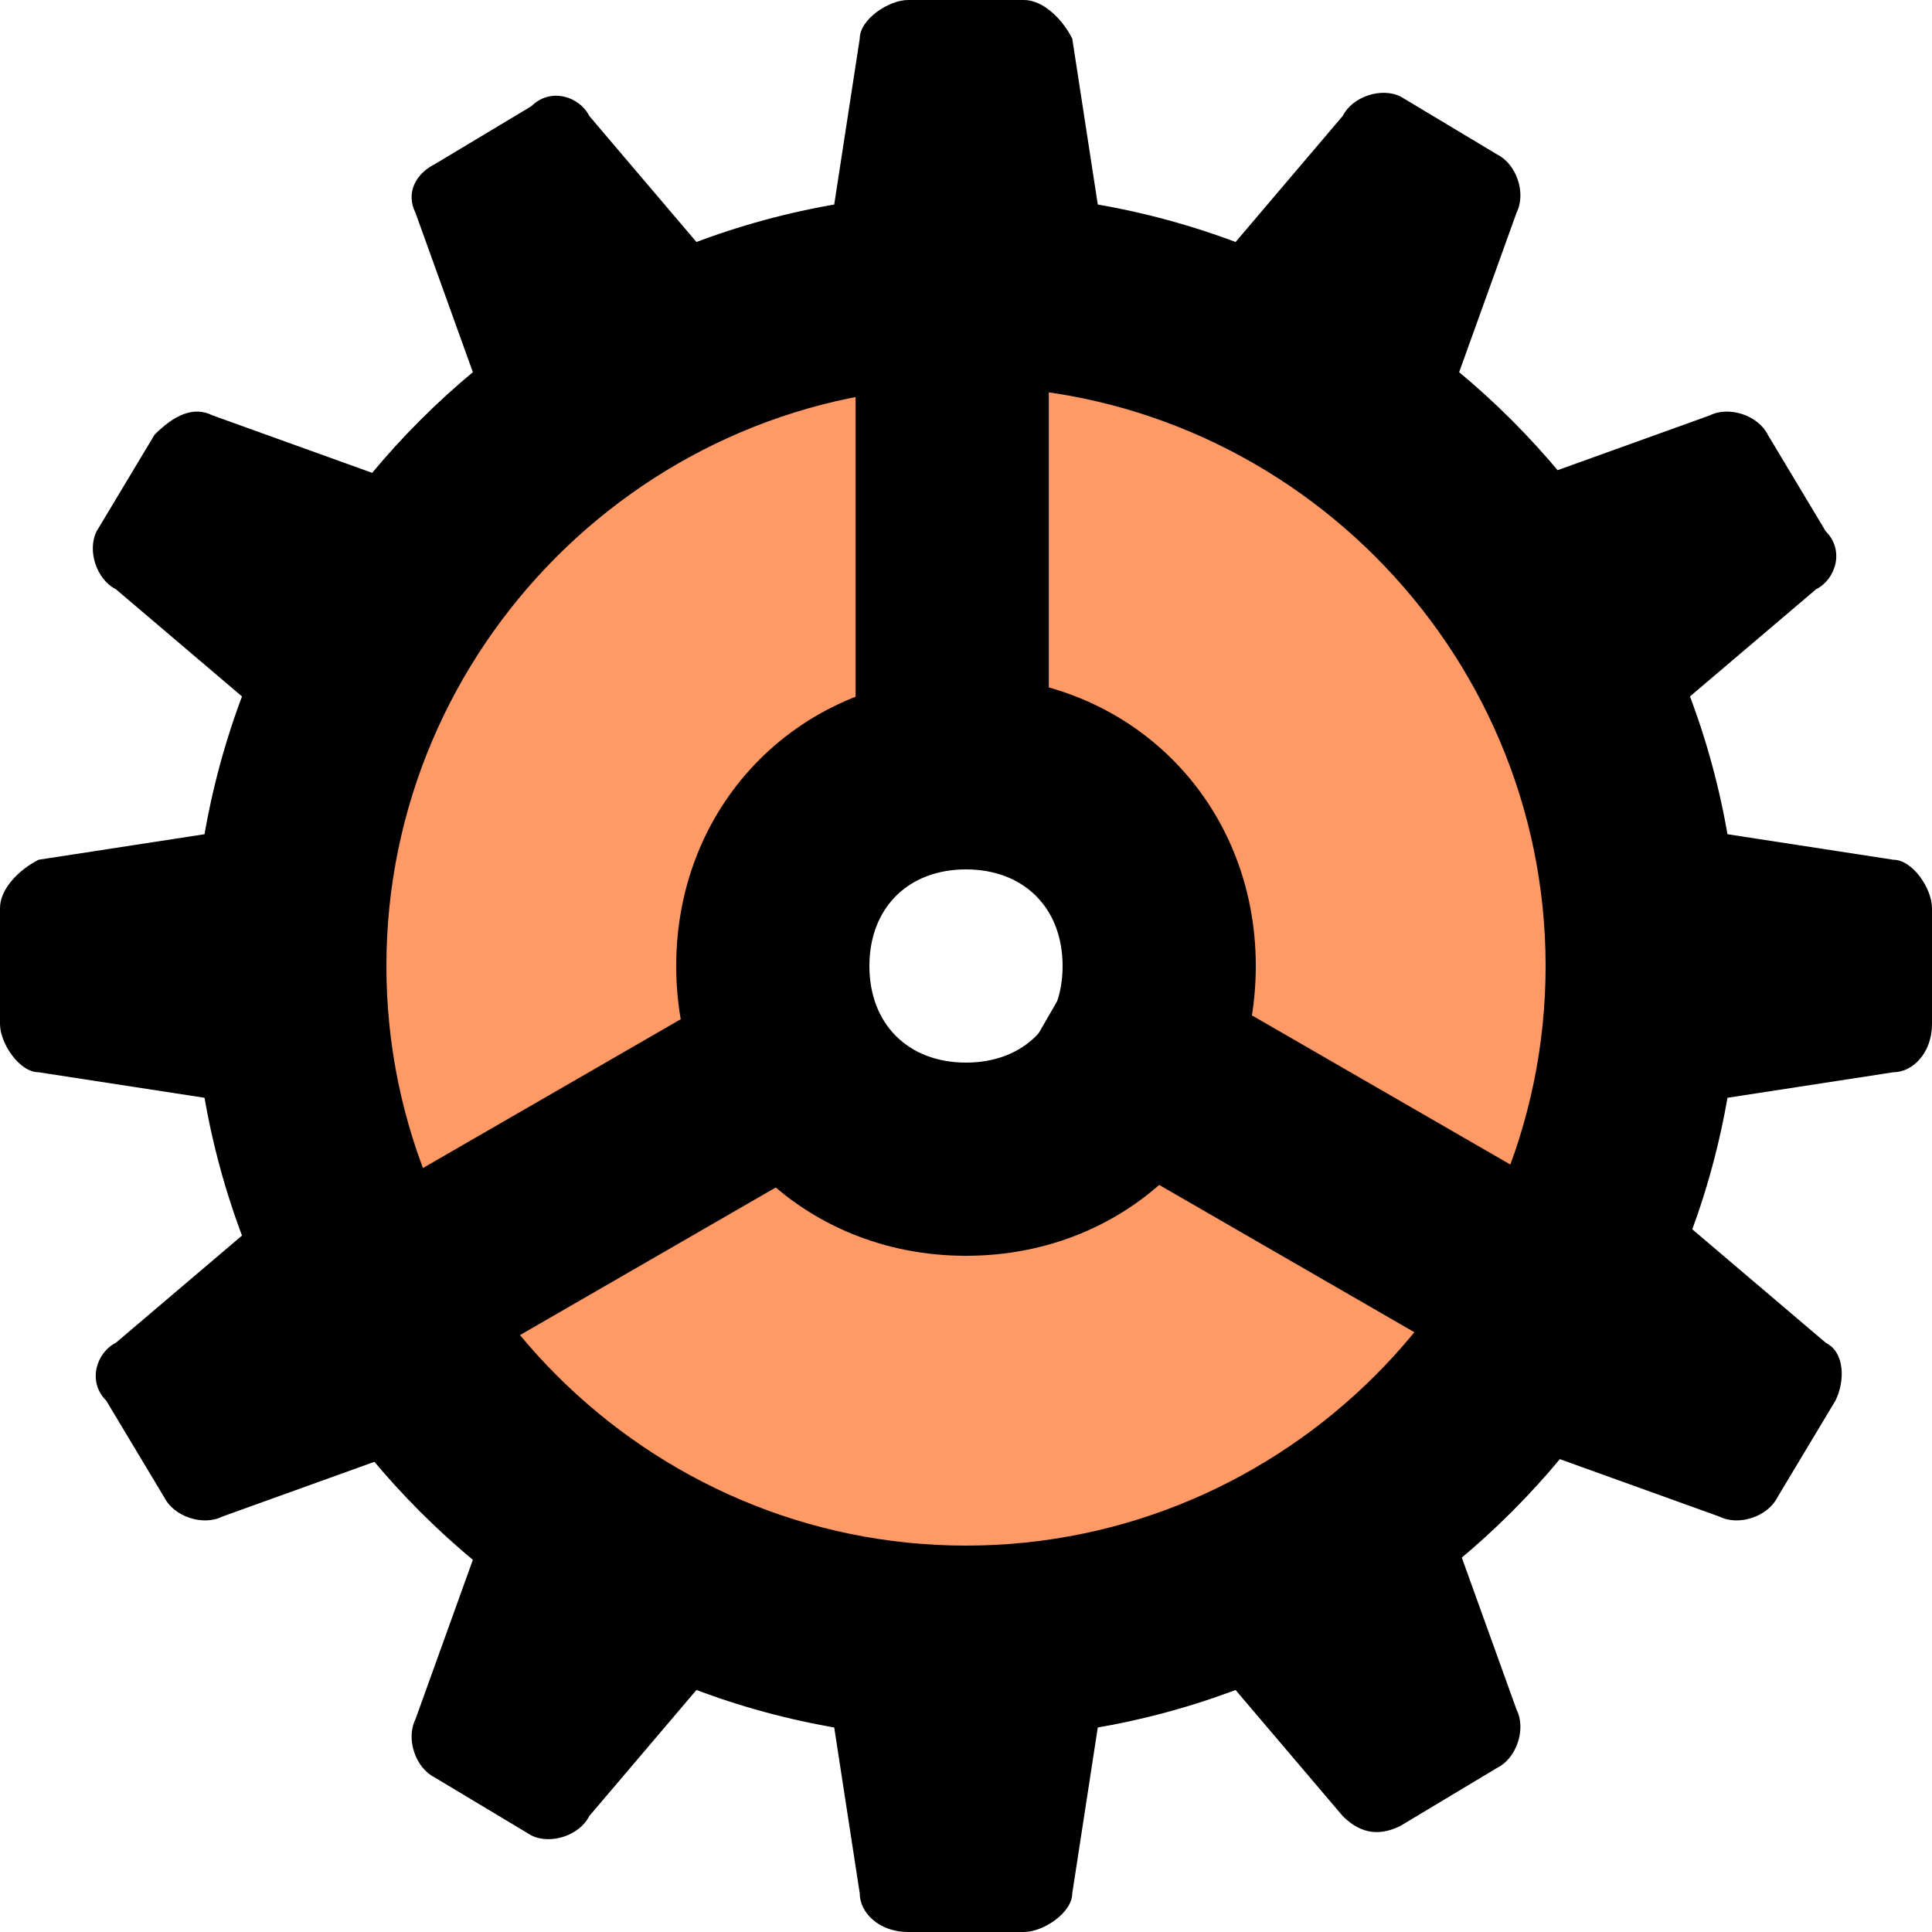
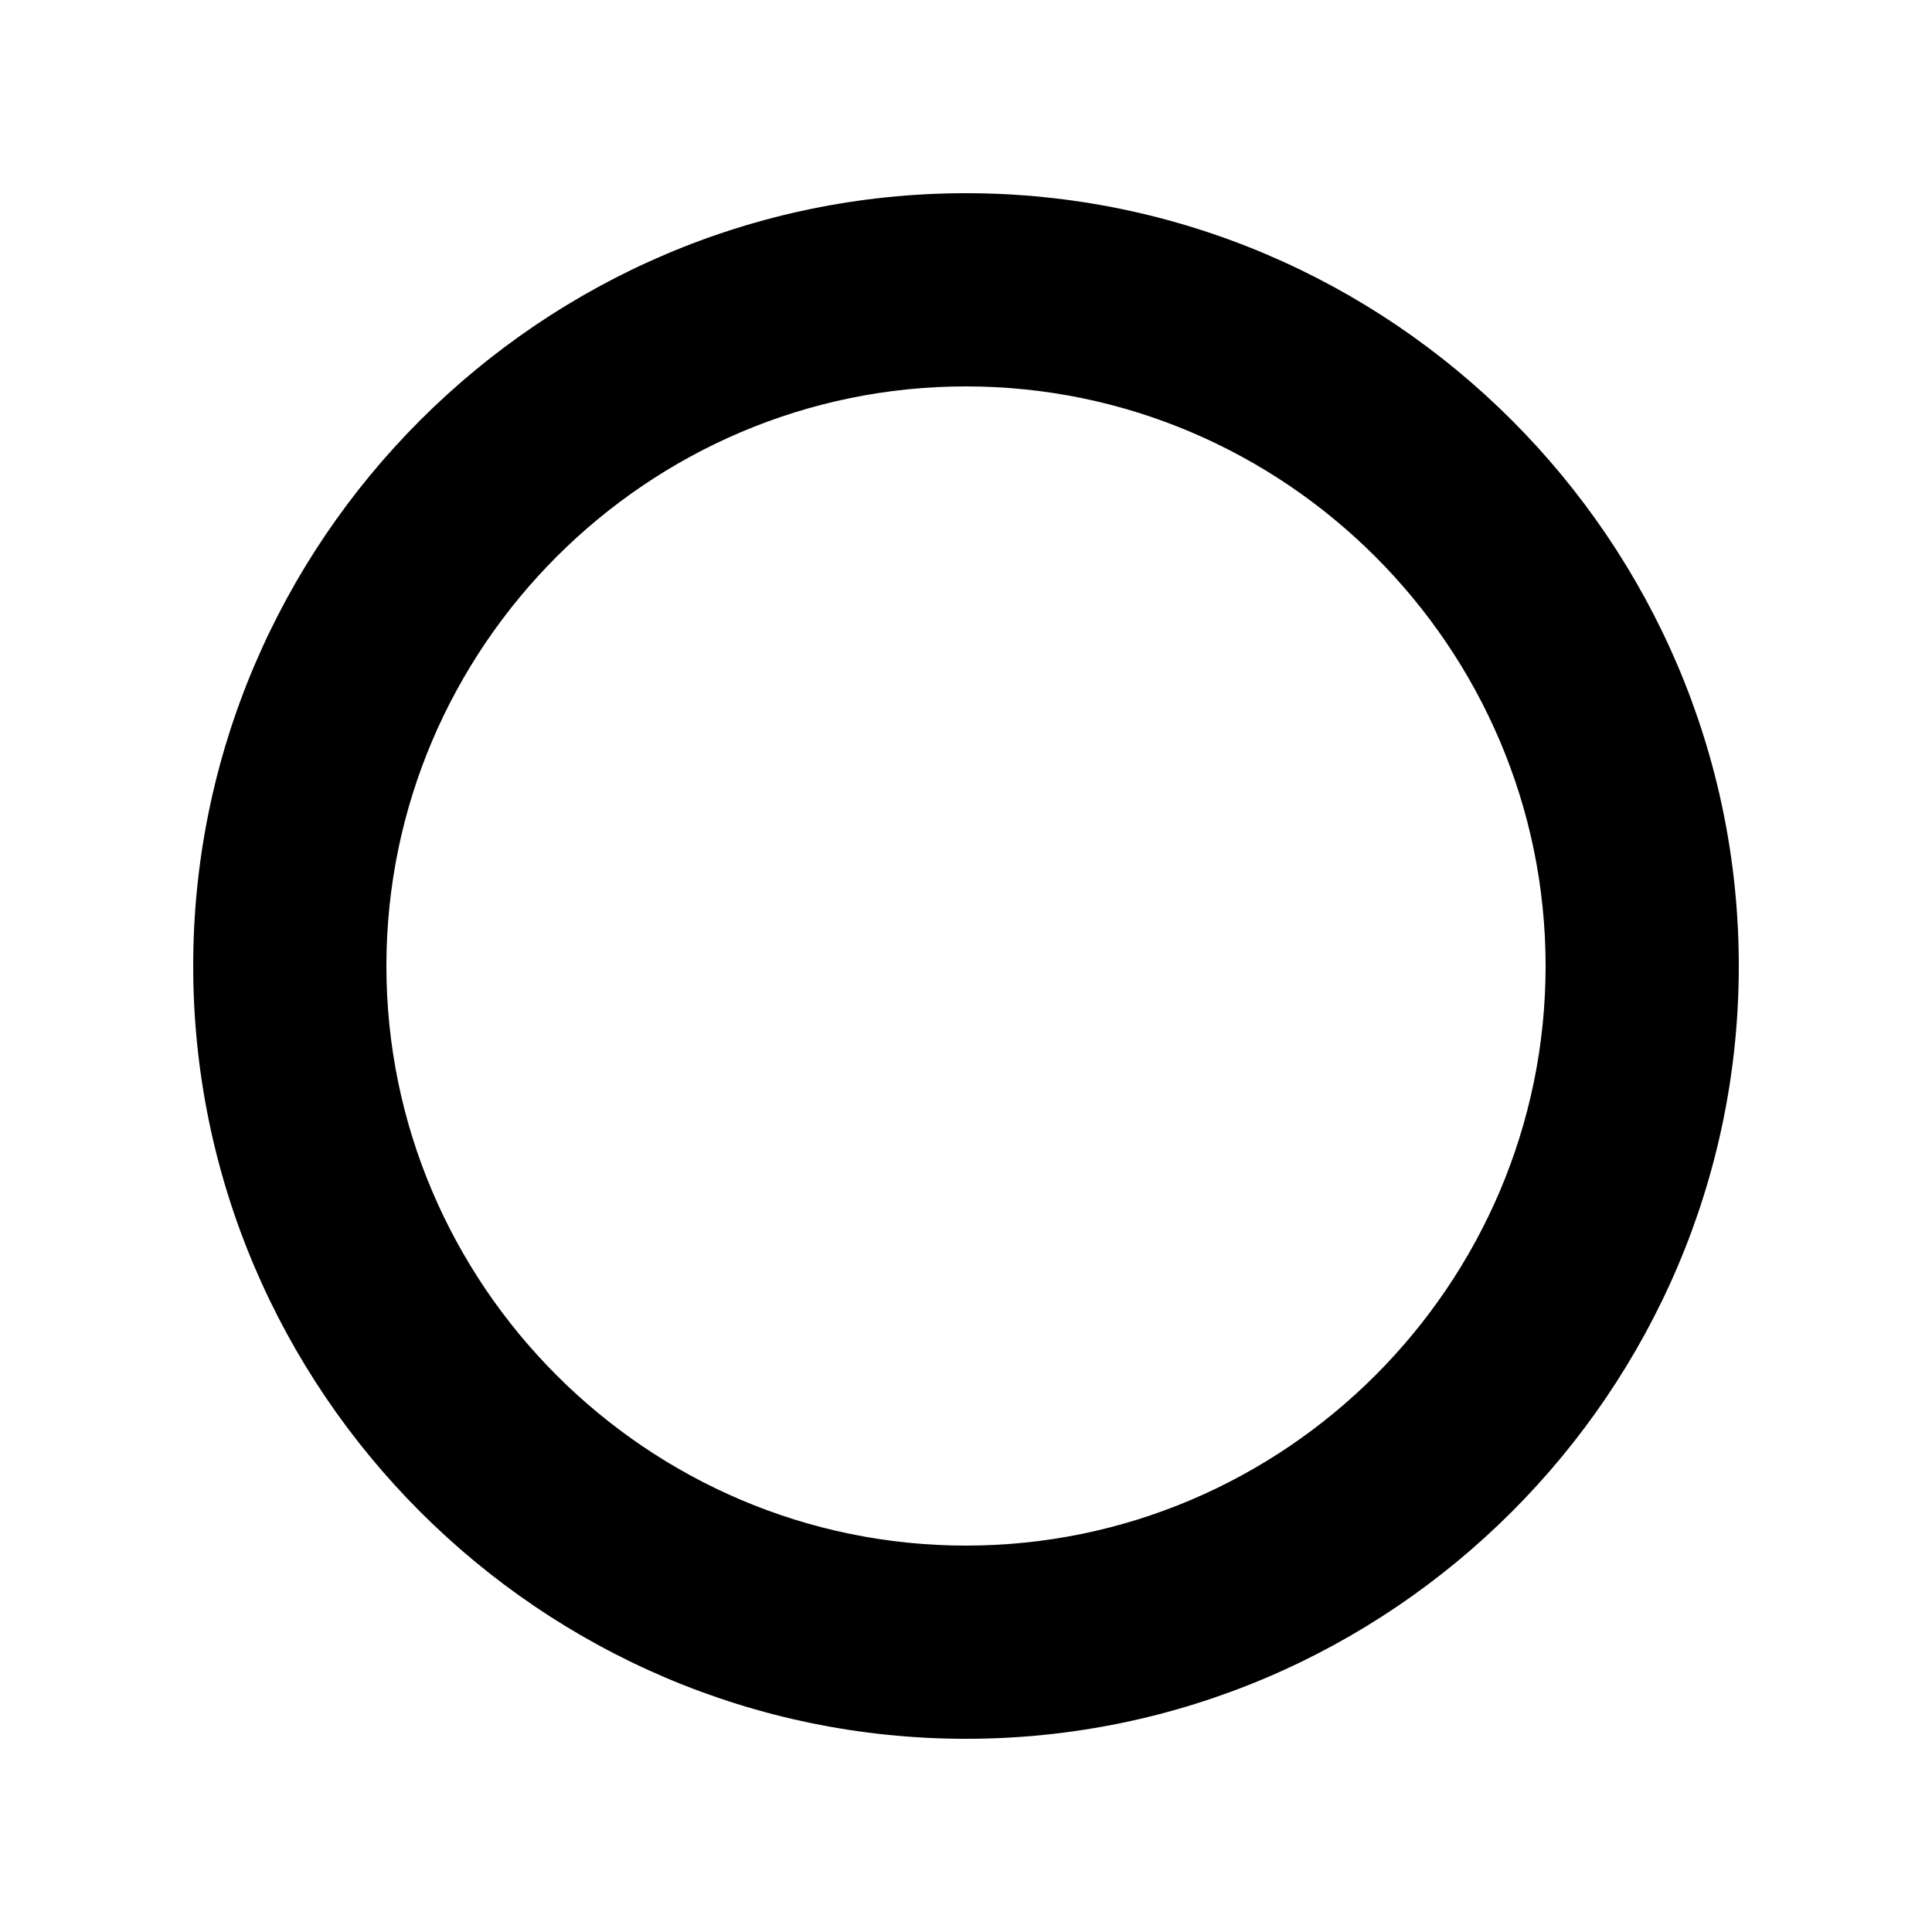
<svg xmlns="http://www.w3.org/2000/svg" width="70px" height="70px" viewBox="0 0 70 70" version="1.1">
  <title>Artboard Copy 5</title>
  <g id="Artboard-Copy-5" stroke="none" stroke-width="1" fill="none" fill-rule="evenodd">
    <g id="icons8-custom-384" fill-rule="nonzero">
-       <path d="M34.5,10 C20.85,10 10,20.85 10,34.5 C10,48.15 20.85,59 34.5,59 C48.15,59 59,48.15 59,34.5 C59,20.85 48.15,10 34.5,10 Z M34.5,41.5 C30.65,41.5 27.5,38.35 27.5,34.5 C27.5,30.65 30.65,27.5 34.5,27.5 C38.35,27.5 41.5,30.65 41.5,34.5 C41.5,38.35 38.35,41.5 34.5,41.5 Z" id="Shape" fill="#FF9966" />
-       <path d="M40.25,10.5 L38.85,1.4 C38.5,0.7 37.8,0 37.1,0 L32.9,0 C32.2,0 31.15,0.7 31.15,1.4 L29.75,10.5 L40.25,10.5 Z M29.75,59.5 L31.15,68.6 C31.15,69.3 31.85,70 32.9,70 L37.1,70 C37.8,70 38.85,69.3 38.85,68.6 L40.25,59.5 L29.75,59.5 Z M59.5,40.25 L68.6,38.85 C69.3,38.85 70,38.15 70,37.1 L70,32.9 C70,32.2 69.3,31.15 68.6,31.15 L59.5,29.75 L59.5,40.25 Z M10.5,29.75 L1.4,31.15 C0.7,31.5 0,32.2 0,32.9 L0,37.1 C0,37.8 0.7,38.85 1.4,38.85 L10.5,40.25 L10.5,29.75 Z M27.3,11.2 L21.35,4.2 C21,3.5 19.95,3.15 19.25,3.85 L15.75,5.95 C15.05,6.3 14.7,7 15.05,7.7 L18.2,16.45 L27.3,11.2 Z M42.7,58.8 L48.65,65.8 C49.35,66.5 50.05,66.5 50.75,66.15 L54.25,64.05 C54.95,63.7 55.3,62.65 54.95,61.95 L51.8,53.2 L42.7,58.8 Z M58.8,27.3 L65.8,21.35 C66.5,21 66.85,19.95 66.15,19.25 L64.05,15.75 C63.7,15.05 62.65,14.7 61.95,15.05 L53.2,18.2 L58.8,27.3 Z M11.2,42.7 L4.2,48.65 C3.5,49 3.15,50.05 3.85,50.75 L5.95,54.25 C6.3,54.95 7.35,55.3 8.05,54.95 L16.8,51.8 L11.2,42.7 Z M16.45,18.2 L7.7,15.05 C7,14.7 6.3,15.05 5.6,15.75 L3.5,19.25 C3.15,19.95 3.5,21 4.2,21.35 L11.2,27.3 L16.45,18.2 Z M53.55,51.8 L62.3,54.95 C63,55.3 64.05,54.95 64.4,54.25 L66.5,50.75 C66.85,50.05 66.85,49 66.15,48.65 L59.15,42.7 L53.55,51.8 Z M51.8,16.45 L54.95,7.7 C55.3,7 54.95,5.95 54.25,5.6 L50.75,3.5 C50.05,3.15 49,3.5 48.65,4.2 L42.7,11.2 L51.8,16.45 Z M18.2,53.55 L15.05,62.3 C14.7,63 15.05,64.05 15.75,64.4 L19.25,66.5 C19.95,66.85 21,66.5 21.35,65.8 L27.3,58.8 L18.2,53.55 Z M35,45.5 C29.05,45.5 24.5,40.95 24.5,35 C24.5,29.05 29.05,24.5 35,24.5 C40.95,24.5 45.5,29.05 45.5,35 C45.5,40.95 40.95,45.5 35,45.5 Z M35,31.5 C32.9,31.5 31.5,32.9 31.5,35 C31.5,37.1 32.9,38.5 35,38.5 C37.1,38.5 38.5,37.1 38.5,35 C38.5,32.9 37.1,31.5 35,31.5 Z" id="Shape" fill="#000000" />
-       <polygon id="Path" fill="#000000" points="31 10 38 10 38 31 31 31" />
-       <polygon id="Path" fill="#000000" transform="translate(22.767, 42.065) rotate(-29.991) translate(-22.767, -42.065) " points="12.267 38.565 33.267 38.565 33.267 45.565 12.267 45.565" />
-       <polygon id="Path" fill="#000000" transform="translate(47.188, 41.886) rotate(-60.007) translate(-47.188, -41.886) " points="43.688 31.386 50.688 31.386 50.688 52.386 43.688 52.386" />
      <path d="M35,63 C19.6,63 7,50.4 7,35 C7,19.6 19.6,7 35,7 C50.4,7 63,19.6 63,35 C63,50.4 50.4,63 35,63 Z M35,14 C23.45,14 14,23.45 14,35 C14,46.55 23.45,56 35,56 C46.55,56 56,46.55 56,35 C56,23.45 46.55,14 35,14 Z" id="Shape" fill="#000000" />
    </g>
  </g>
</svg>